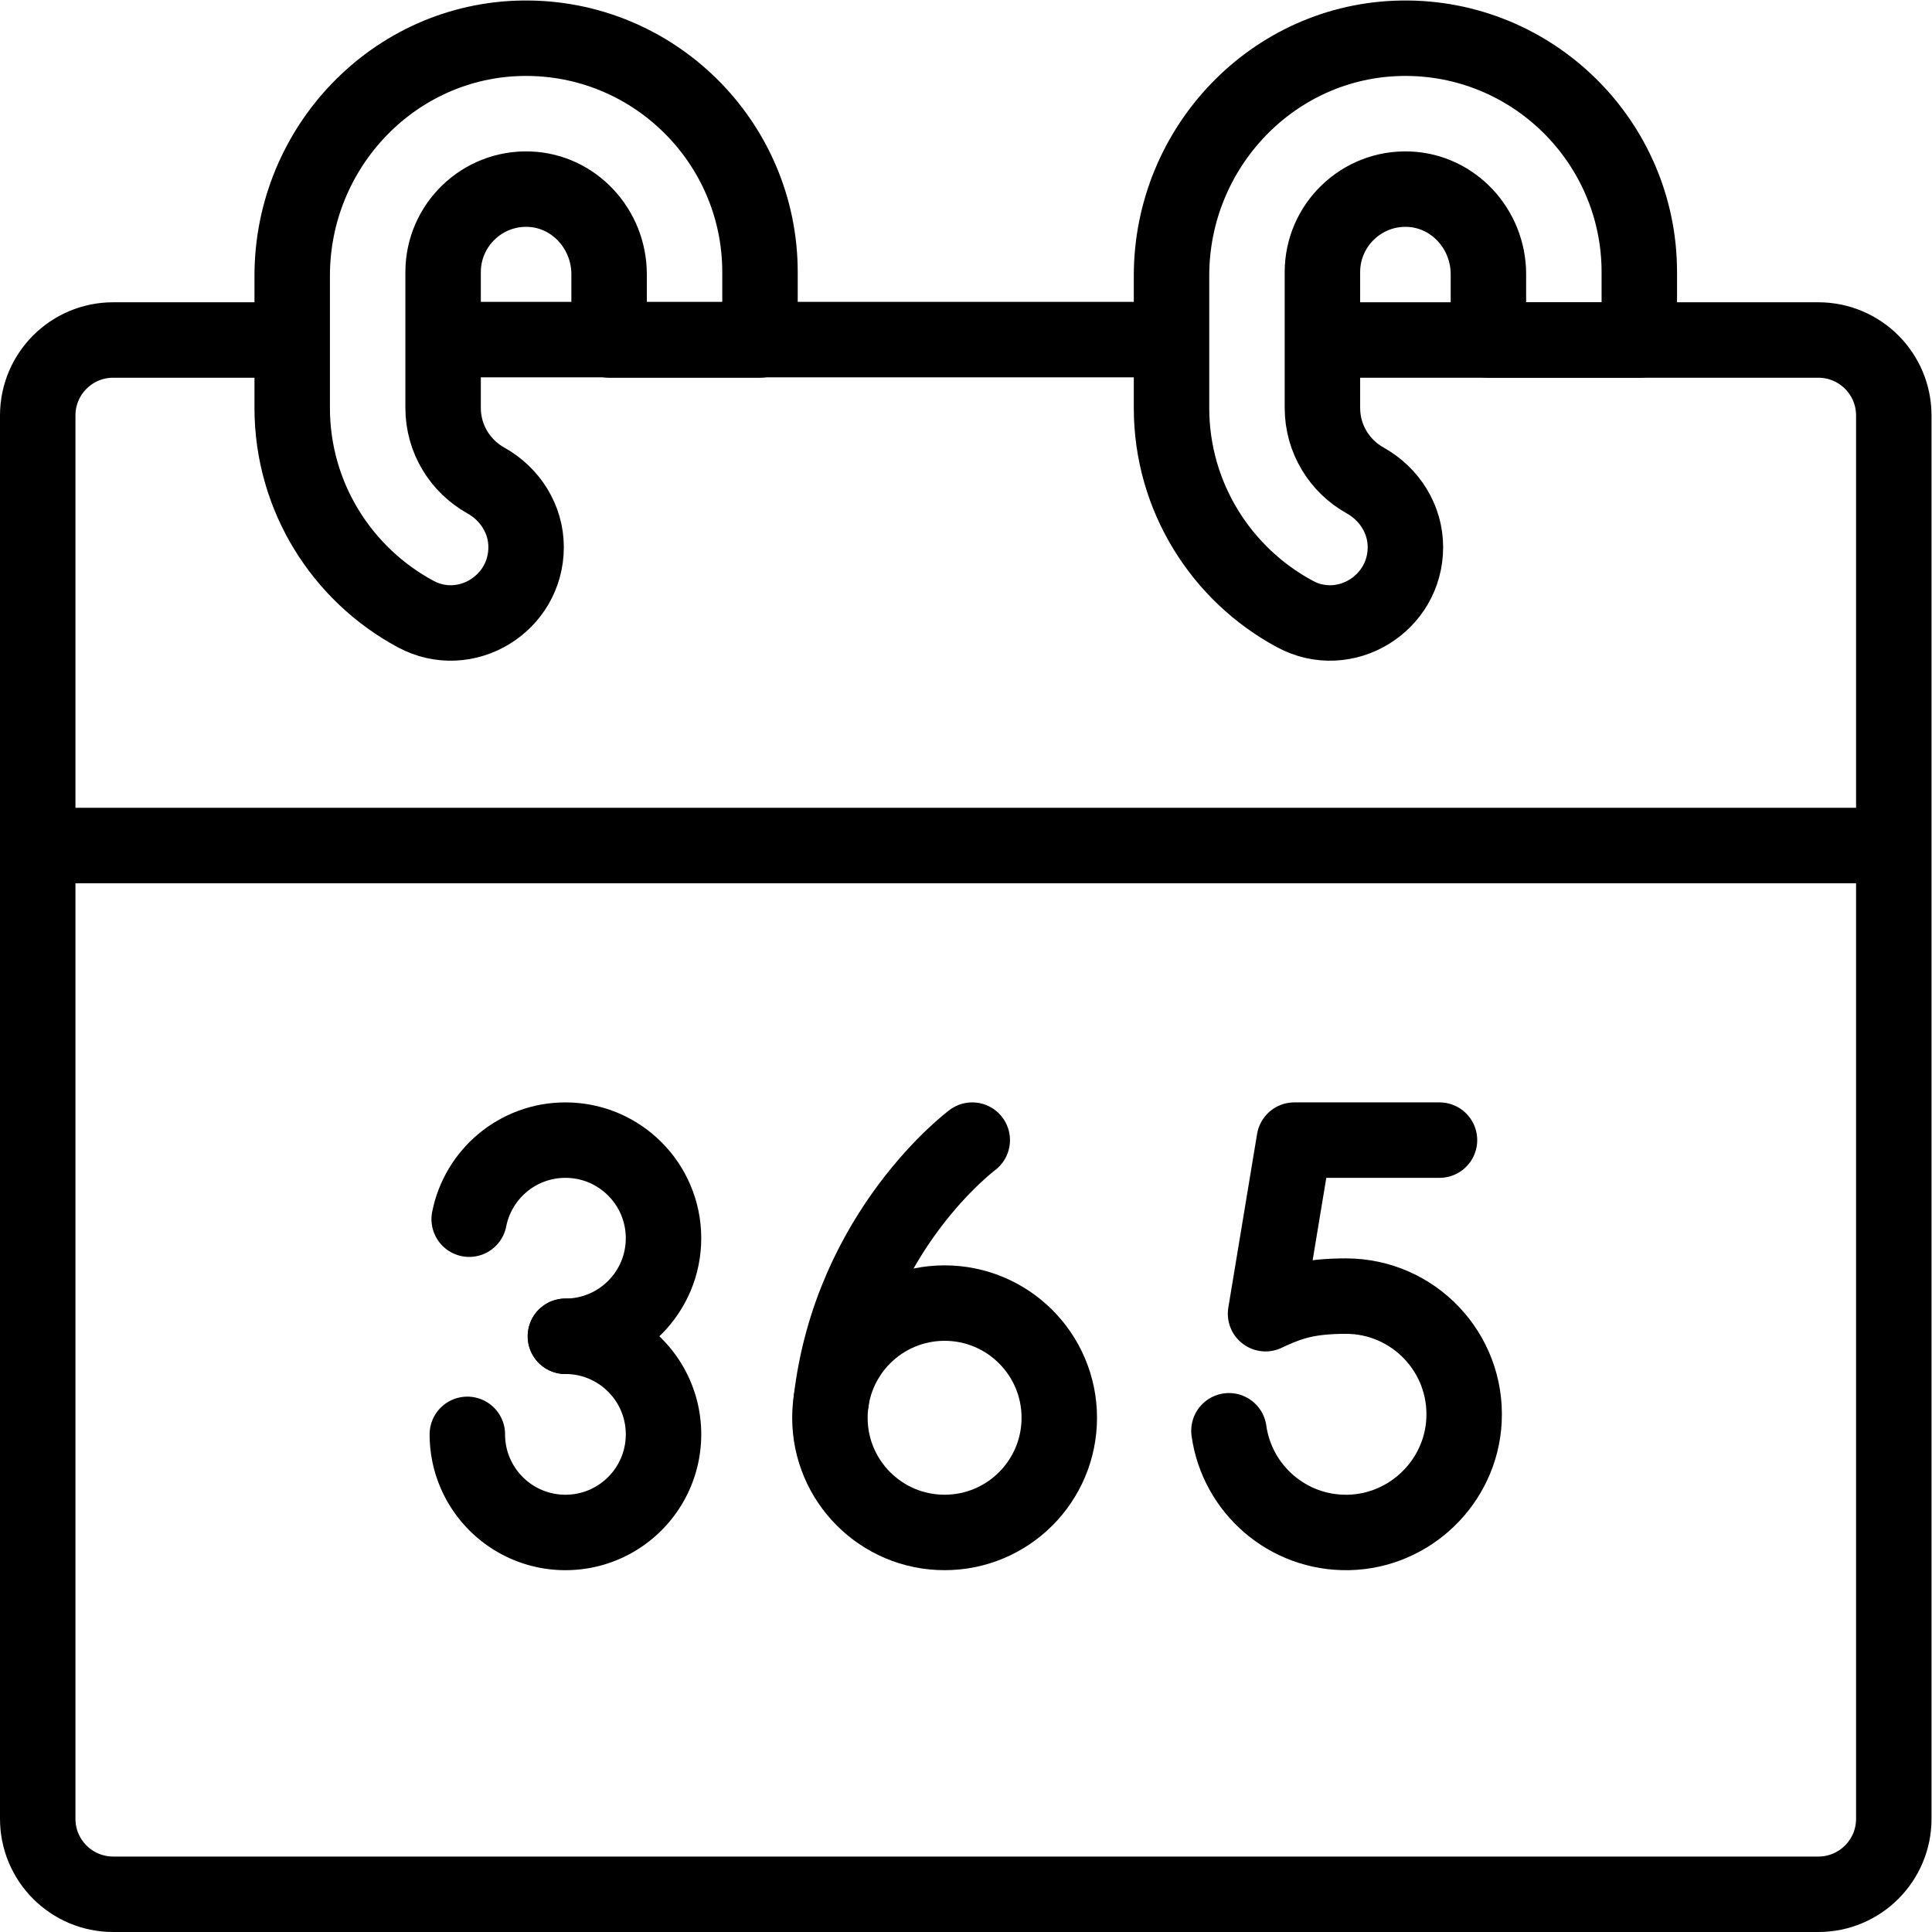
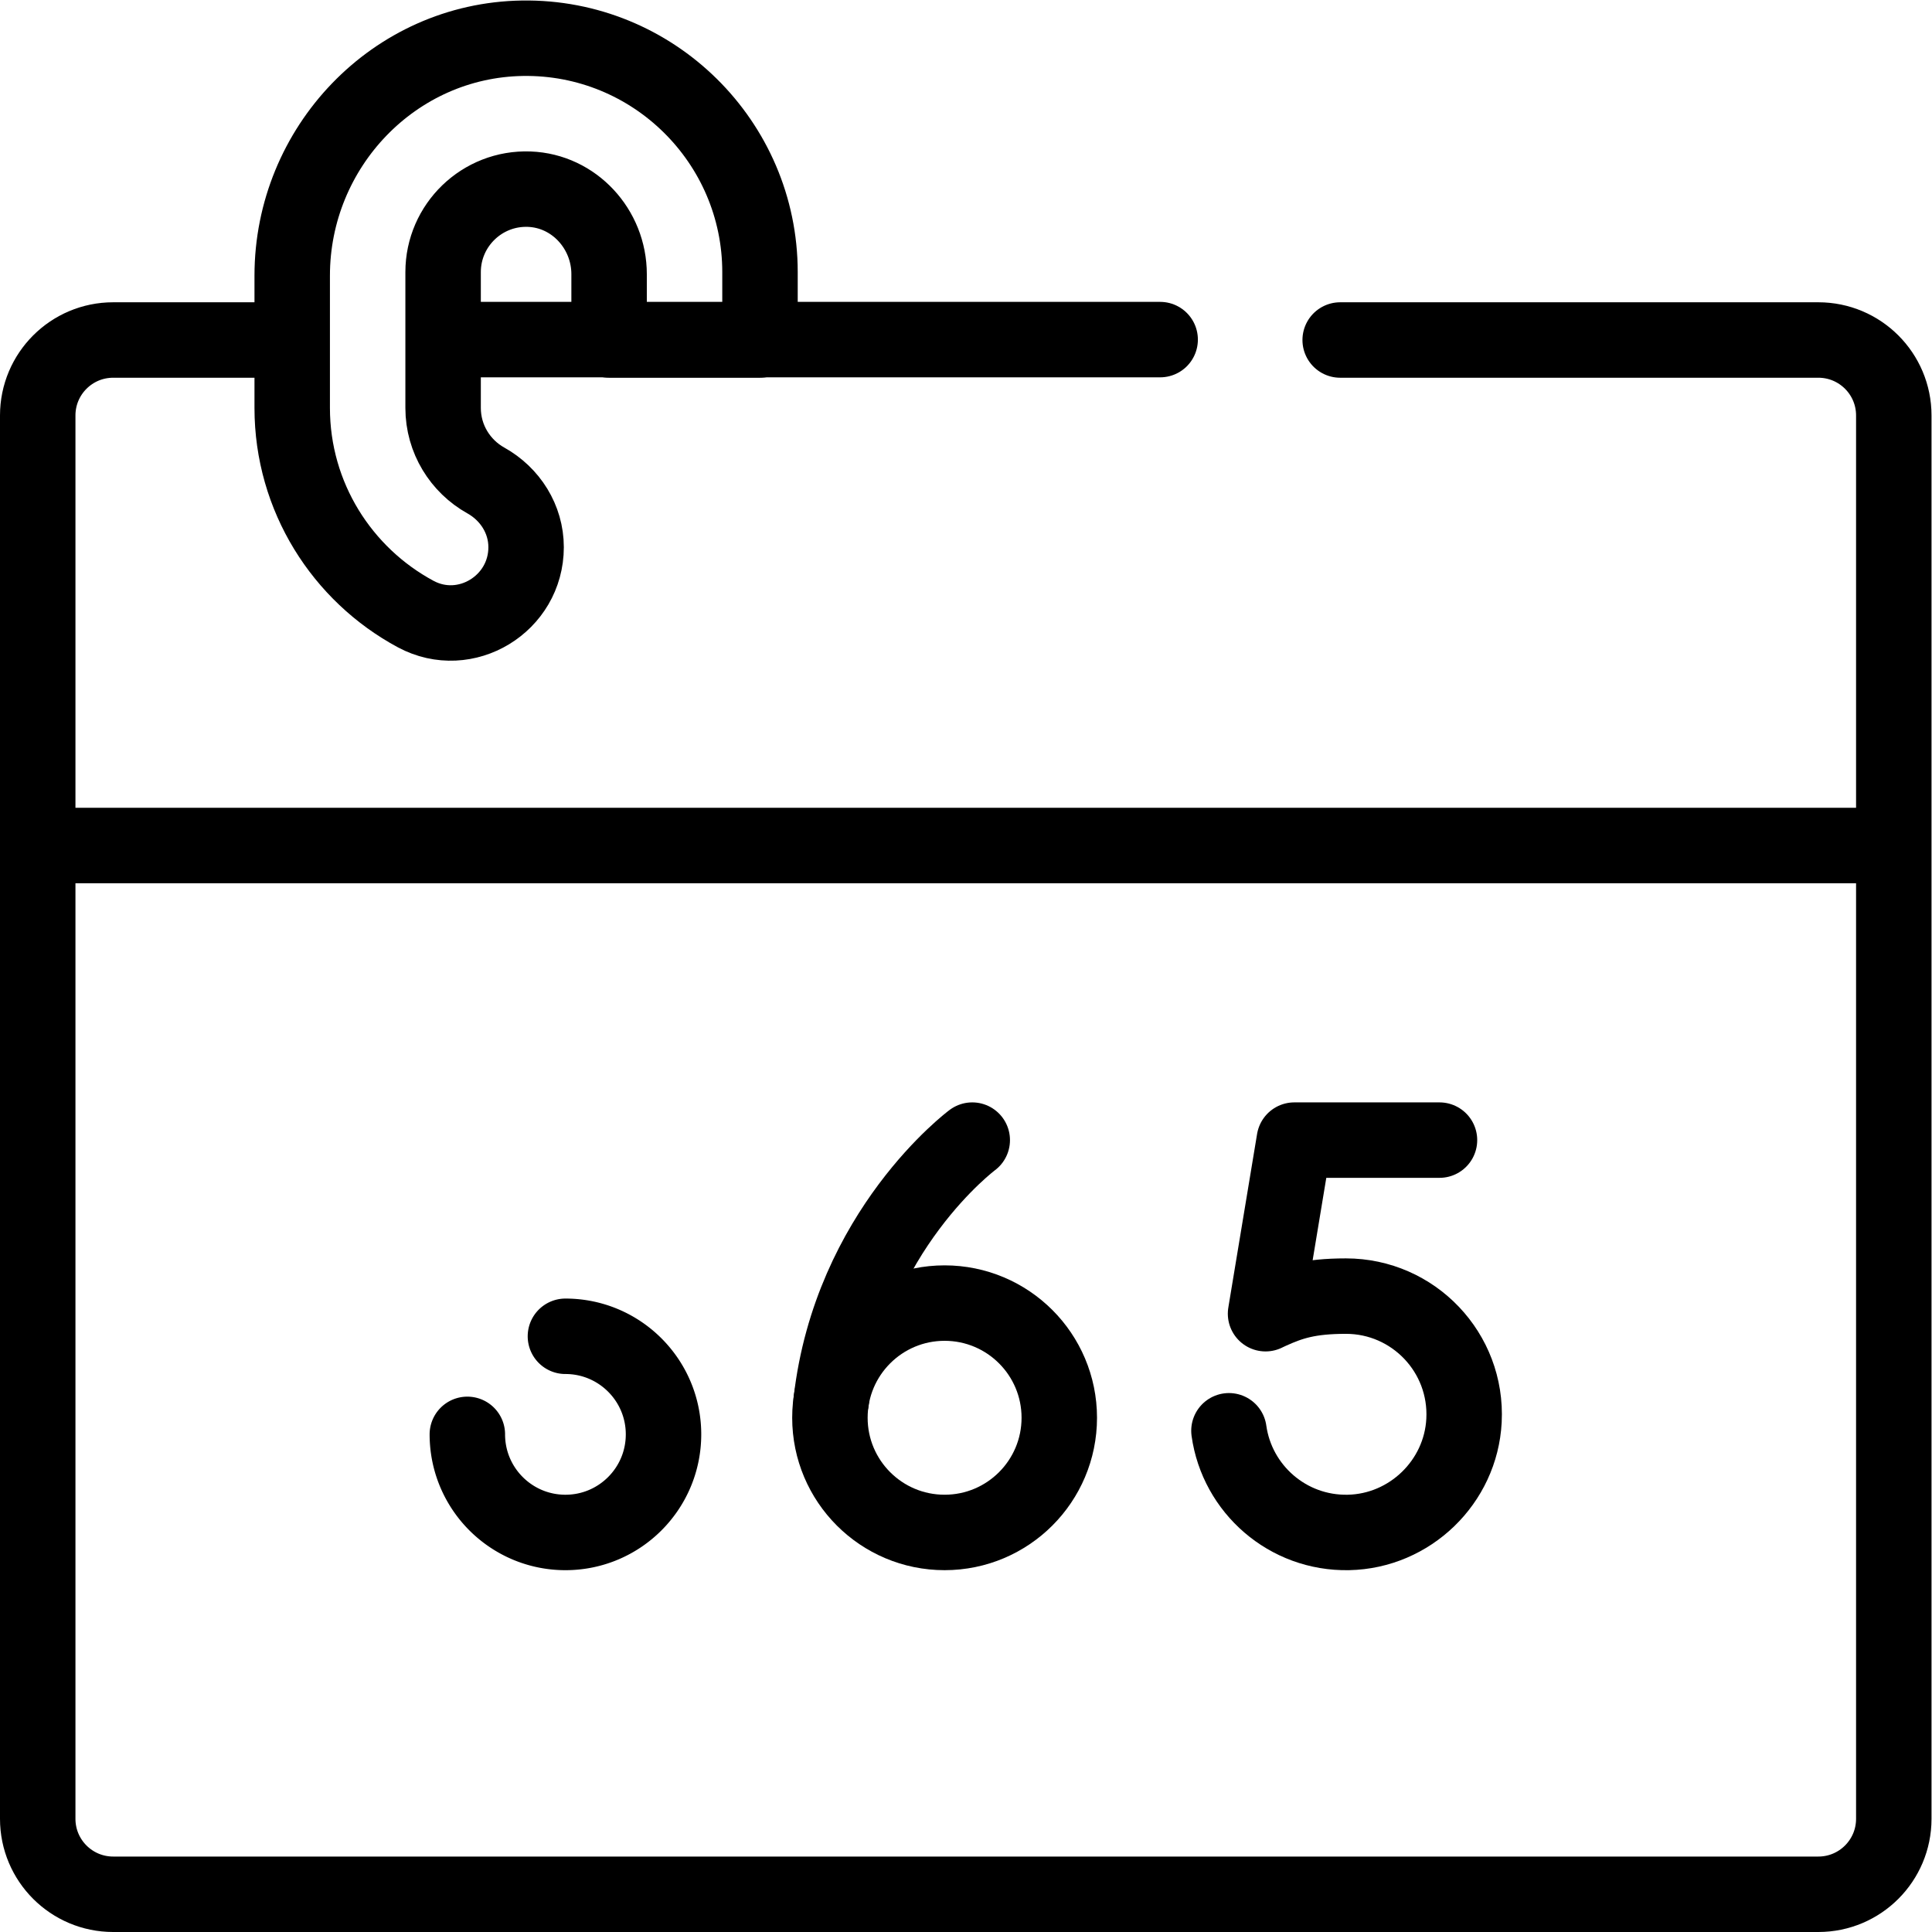
<svg xmlns="http://www.w3.org/2000/svg" xml:space="preserve" width="512" height="512" style="enable-background:new 0 0 512 512" viewBox="0 0 682.667 682.667">
  <defs>
    <clipPath id="a">
      <path d="M0 512h512V0H0Z" data-original="#000000" />
    </clipPath>
  </defs>
  <path fill="none" stroke="#000" stroke-linecap="round" stroke-linejoin="round" stroke-miterlimit="10" stroke-width="20" d="M0 0h184.865" data-original="#000000" style="stroke-width:20;stroke-linecap:round;stroke-linejoin:round;stroke-miterlimit:10;stroke-dasharray:none;stroke-opacity:1" transform="matrix(1.333 0 0 -1.333 163.514 119.998)" />
  <g fill="none" stroke="#000" stroke-linecap="round" stroke-linejoin="round" stroke-miterlimit="10" stroke-width="20" clip-path="url(#a)" transform="matrix(1.333 0 0 -1.333 0 682.667)">
    <path d="M0 0h126.75c11.046 0 20-8.954 20-20v-372c0-11.046-8.954-20-20-20h-452c-11.046 0-20 8.954-20 20v372c0 11.046 8.954 20 20 20h46.75" data-original="#000000" style="stroke-width:20;stroke-linecap:round;stroke-linejoin:round;stroke-miterlimit:10;stroke-dasharray:none;stroke-opacity:1" transform="translate(355.25 422.001)" />
    <path d="M0 0c0-15.027-16.036-24.841-29.271-17.723C-48.737-7.254-62 13.314-62 36.922v35.057c0 34.023 27.018 62.414 61.037 62.933C33.663 135.44 62 107.427 62 72.92V54.922H22v17.457C22 84.293 12.754 94.453.849 94.904-11.667 95.377-22 85.332-22 72.92V36.922c0-8.254 4.569-15.461 11.312-19.225C-4.204 14.078 0 7.426 0 0Z" data-original="#000000" style="stroke-width:20;stroke-linecap:round;stroke-linejoin:round;stroke-miterlimit:10;stroke-dasharray:none;stroke-opacity:1" transform="translate(139.457 367.08)" />
-     <path d="M0 0c0-15.027-16.036-24.841-29.271-17.723C-48.737-7.254-62 13.314-62 36.922v35.057c0 34.023 27.018 62.414 61.037 62.933C33.663 135.44 62 107.427 62 72.92V54.922H22v17.457C22 84.293 12.754 94.453.849 94.904-11.667 95.377-22 85.332-22 72.92V36.922c0-8.254 4.569-15.461 11.312-19.225C-4.204 14.078 0 7.426 0 0Z" data-original="#000000" style="stroke-width:20;stroke-linecap:round;stroke-linejoin:round;stroke-miterlimit:10;stroke-dasharray:none;stroke-opacity:1" transform="translate(372.543 367.08)" />
-     <path d="M0 0c2.347 11.947 12.877 20.96 25.512 20.96 14.359 0 26-11.64 26-26 0-14.359-11.641-26-26-26" data-original="#000000" style="stroke-width:20;stroke-linecap:round;stroke-linejoin:round;stroke-miterlimit:10;stroke-dasharray:none;stroke-opacity:1" transform="translate(124.37 188.95)" />
    <path d="M0 0c14.359 0 26-11.641 26-26S14.359-52 0-52c-13.129 0-23.985 9.731-25.749 22.374A26.276 26.276 0 0 0-26-26" data-original="#000000" style="stroke-width:20;stroke-linecap:round;stroke-linejoin:round;stroke-miterlimit:10;stroke-dasharray:none;stroke-opacity:1" transform="translate(149.882 157.91)" />
    <path d="M0 0h-38.484l-7.624-46.015s.476.245 1.329.63c5.337 2.402 10.104 4.033 19.994 4.033 17.854 0 32.22-14.957 31.284-32.994C5.654-90.622-7.844-103.672-24.139-104c-16.107-.324-29.516 11.511-31.671 26.951" data-original="#000000" style="stroke-width:20;stroke-linecap:round;stroke-linejoin:round;stroke-miterlimit:10;stroke-dasharray:none;stroke-opacity:1" transform="translate(381.575 209.911)" />
    <path d="M0 0s-32.204-23.954-37.399-69.186" data-original="#000000" style="stroke-width:20;stroke-linecap:round;stroke-linejoin:round;stroke-miterlimit:10;stroke-dasharray:none;stroke-opacity:1" transform="translate(257.721 209.911)" />
    <path d="M0 0c0 16.79 13.611 30.4 30.4 30.4 16.79 0 30.401-13.61 30.401-30.4S47.19-30.4 30.4-30.4C13.611-30.4 0-16.79 0 0Z" data-original="#000000" style="stroke-width:20;stroke-linecap:round;stroke-linejoin:round;stroke-miterlimit:10;stroke-dasharray:none;stroke-opacity:1" transform="translate(219.991 136.311)" />
    <path d="M0 0h481.333" data-original="#000000" style="stroke-width:20;stroke-linecap:round;stroke-linejoin:round;stroke-miterlimit:10;stroke-dasharray:none;stroke-opacity:1" transform="translate(15.333 287.999)" />
  </g>
</svg>